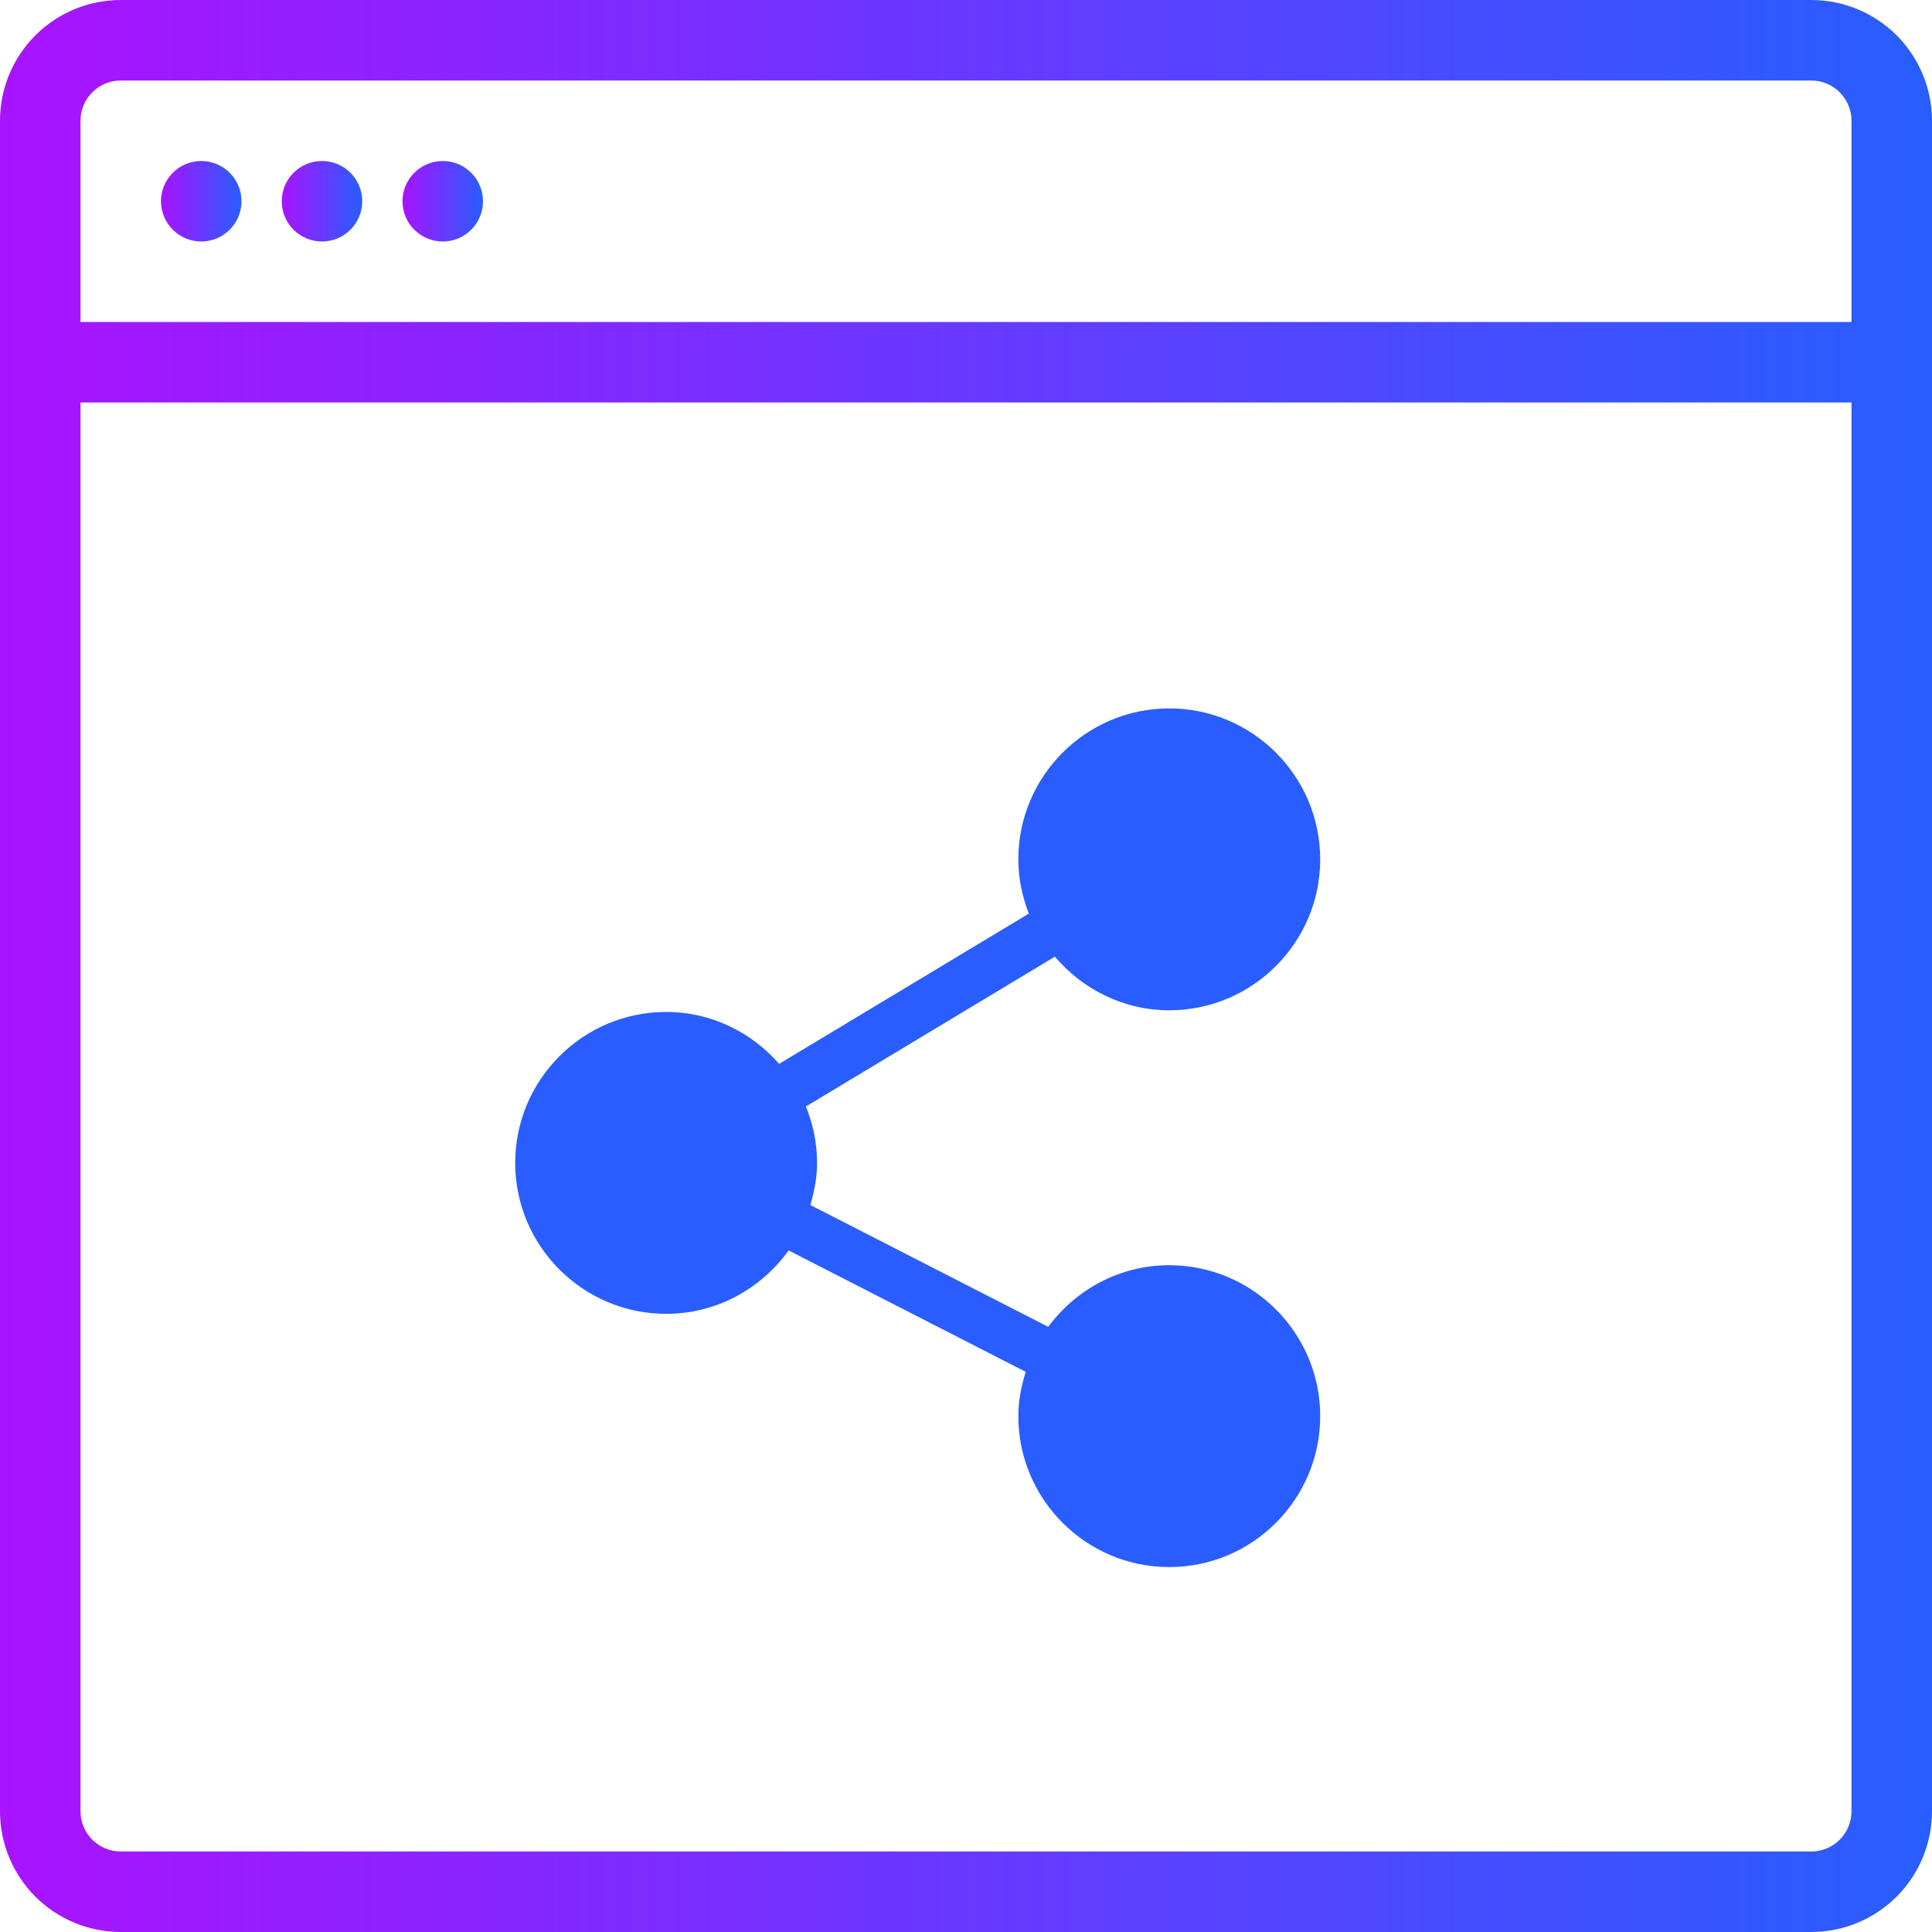
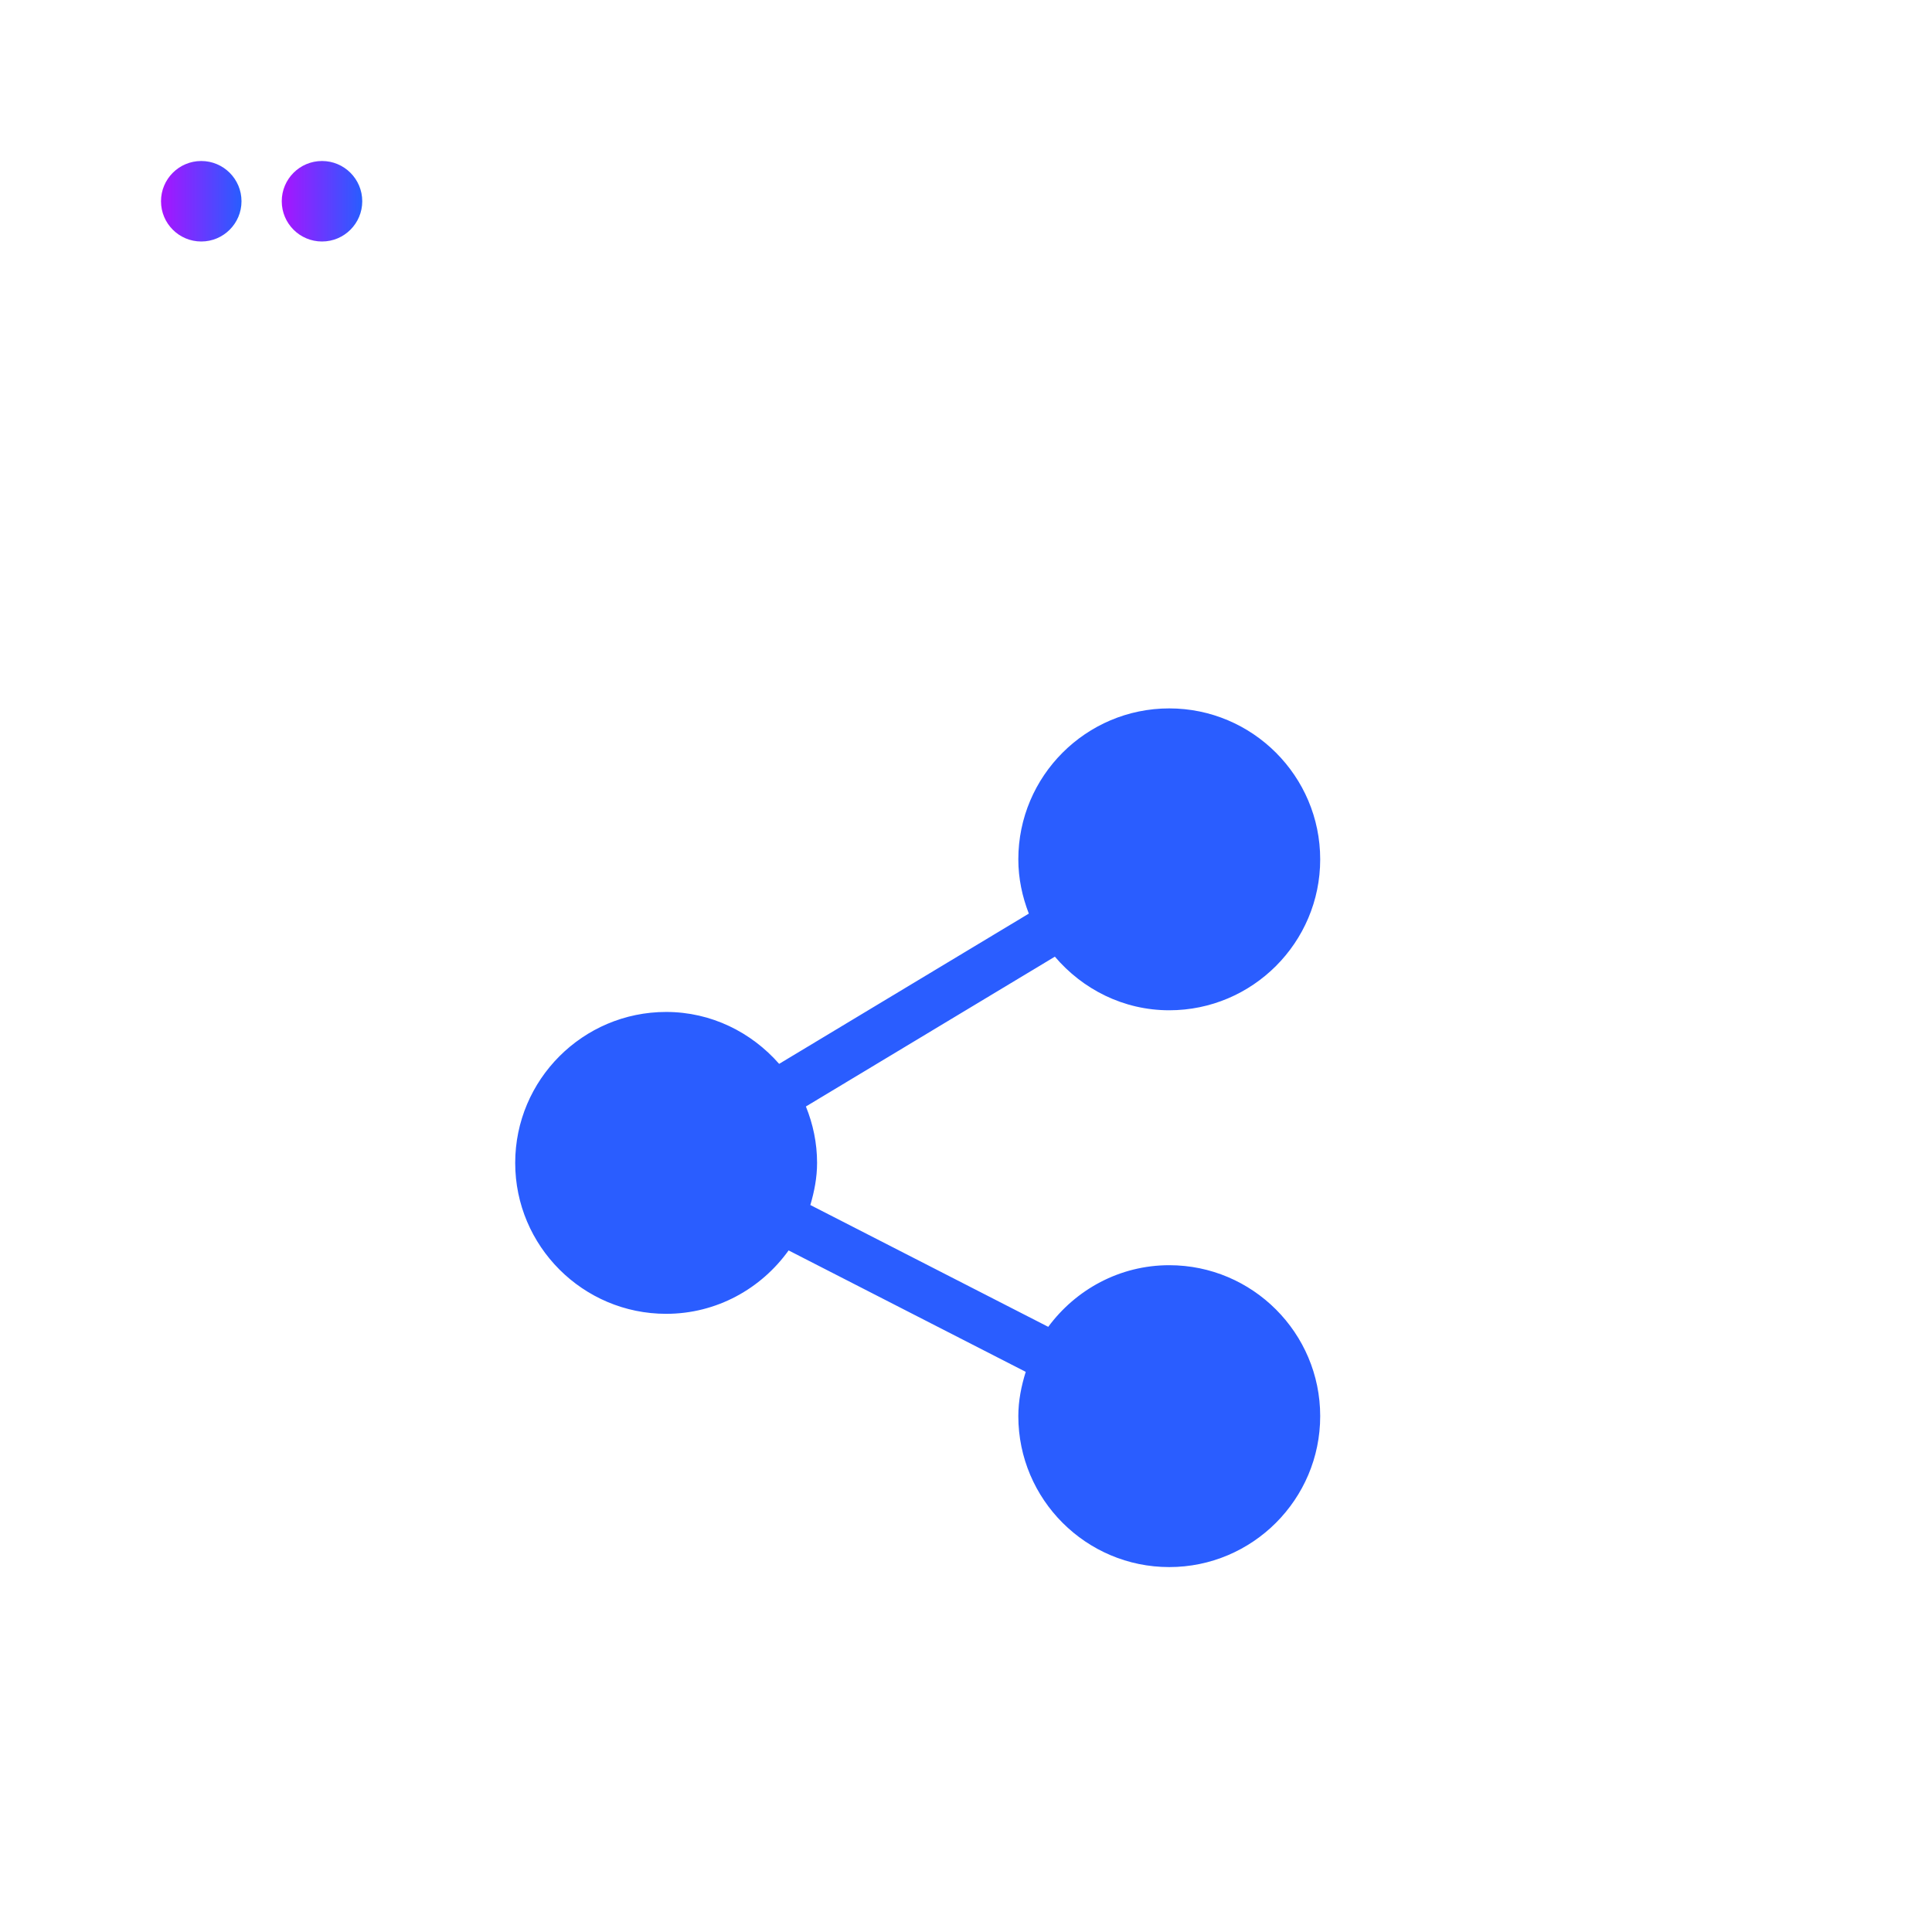
<svg xmlns="http://www.w3.org/2000/svg" width="60" height="60" viewBox="0 0 60 60" fill="none">
  <g clip-path="url(#clip0_1579_2)">
    <path d="M6.25 7.5C6.94 7.5 7.5 6.94 7.5 6.25C7.5 5.56 6.94 5 6.25 5C5.56 5 5 5.56 5 6.25C5 6.94 5.56 7.5 6.25 7.5Z" fill="url(#paint0_linear_1579_2)" />
    <path d="M10 7.5C10.69 7.5 11.25 6.94 11.25 6.25C11.25 5.56 10.69 5 10 5C9.31 5 8.75 5.56 8.75 6.25C8.75 6.94 9.31 7.5 10 7.5Z" fill="url(#paint1_linear_1579_2)" />
-     <path d="M13.75 7.5C14.44 7.5 15 6.94 15 6.25C15 5.56 14.44 5 13.75 5C13.06 5 12.5 5.56 12.5 6.25C12.5 6.94 13.06 7.5 13.75 7.5Z" fill="url(#paint2_linear_1579_2)" />
-     <path d="M56.25 0H3.75C2.755 0 1.802 0.395 1.098 1.098C0.395 1.802 0 2.755 0 3.75L0 11.25C0 11.582 0.132 11.899 0.366 12.134C0.601 12.368 0.918 12.5 1.25 12.5H63.75C64.082 12.5 64.4 12.368 64.634 12.134C64.868 11.899 65 11.582 65 11.25C65 10.918 64.868 10.601 64.634 10.366C64.4 10.132 64.082 10 63.75 10H2.5V3.75C2.5 3.418 2.632 3.101 2.866 2.866C3.101 2.632 3.418 2.5 3.75 2.5H56.25C56.581 2.5 56.9 2.632 57.134 2.866C57.368 3.101 57.5 3.418 57.5 3.75V56.25C57.5 56.581 57.368 56.9 57.134 57.134C56.9 57.368 56.581 57.5 56.25 57.5H3.75C3.418 57.5 3.101 57.368 2.866 57.134C2.632 56.9 2.5 56.581 2.5 56.25V10.25C2.5 9.918 2.368 9.601 2.134 9.366C1.899 9.132 1.582 9 1.25 9C0.918 9 0.601 9.132 0.366 9.366C0.132 9.601 0 9.918 0 10.25L0 56.25C0 57.245 0.395 58.198 1.098 58.902C1.802 59.605 2.755 60 3.75 60H56.25C57.245 60 58.198 59.605 58.902 58.902C59.605 58.198 60 57.245 60 56.25V3.75C60 2.755 59.605 1.802 58.902 1.098C58.198 0.395 57.245 0 56.25 0Z" fill="url(#paint3_linear_1579_2)" />
    <path d="M36.312 39.292C34.769 39.292 33.408 40.051 32.554 41.206L25.166 37.423C25.289 37.005 25.375 36.572 25.375 36.115C25.375 35.495 25.248 34.905 25.028 34.363L32.76 29.71C33.62 30.72 34.885 31.375 36.312 31.375C38.897 31.375 41 29.272 41 26.688C41 24.103 38.897 22 36.312 22C33.728 22 31.625 24.103 31.625 26.688C31.625 27.283 31.748 27.848 31.951 28.373L24.197 33.039C23.337 32.059 22.09 31.427 20.688 31.427C18.103 31.427 16 33.53 16 36.115C16 38.699 18.103 40.802 20.688 40.802C22.257 40.802 23.64 40.02 24.491 38.833L31.855 42.604C31.719 43.041 31.625 43.497 31.625 43.979C31.625 46.564 33.728 48.667 36.312 48.667C38.897 48.667 41 46.564 41 43.979C41 41.394 38.897 39.292 36.312 39.292Z" fill="#2A5DFF" />
  </g>
  <defs>
    <linearGradient id="paint0_linear_1579_2" x1="7.5" y1="6.479" x2="5" y2="6.479" gradientUnits="userSpaceOnUse">
      <stop stop-color="#275EFF" />
      <stop offset="1" stop-color="#A913FF" />
    </linearGradient>
    <linearGradient id="paint1_linear_1579_2" x1="11.25" y1="6.479" x2="8.75" y2="6.479" gradientUnits="userSpaceOnUse">
      <stop stop-color="#275EFF" />
      <stop offset="1" stop-color="#A913FF" />
    </linearGradient>
    <linearGradient id="paint2_linear_1579_2" x1="15" y1="6.479" x2="12.5" y2="6.479" gradientUnits="userSpaceOnUse">
      <stop stop-color="#275EFF" />
      <stop offset="1" stop-color="#A913FF" />
    </linearGradient>
    <linearGradient id="paint3_linear_1579_2" x1="60" y1="35.508" x2="0" y2="35.508" gradientUnits="userSpaceOnUse">
      <stop stop-color="#275EFF" />
      <stop offset="1" stop-color="#A913FF" />
    </linearGradient>
    <clipPath id="clip0_1579_2">
      <rect width="60" height="60" fill="white" />
    </clipPath>
  </defs>
</svg>